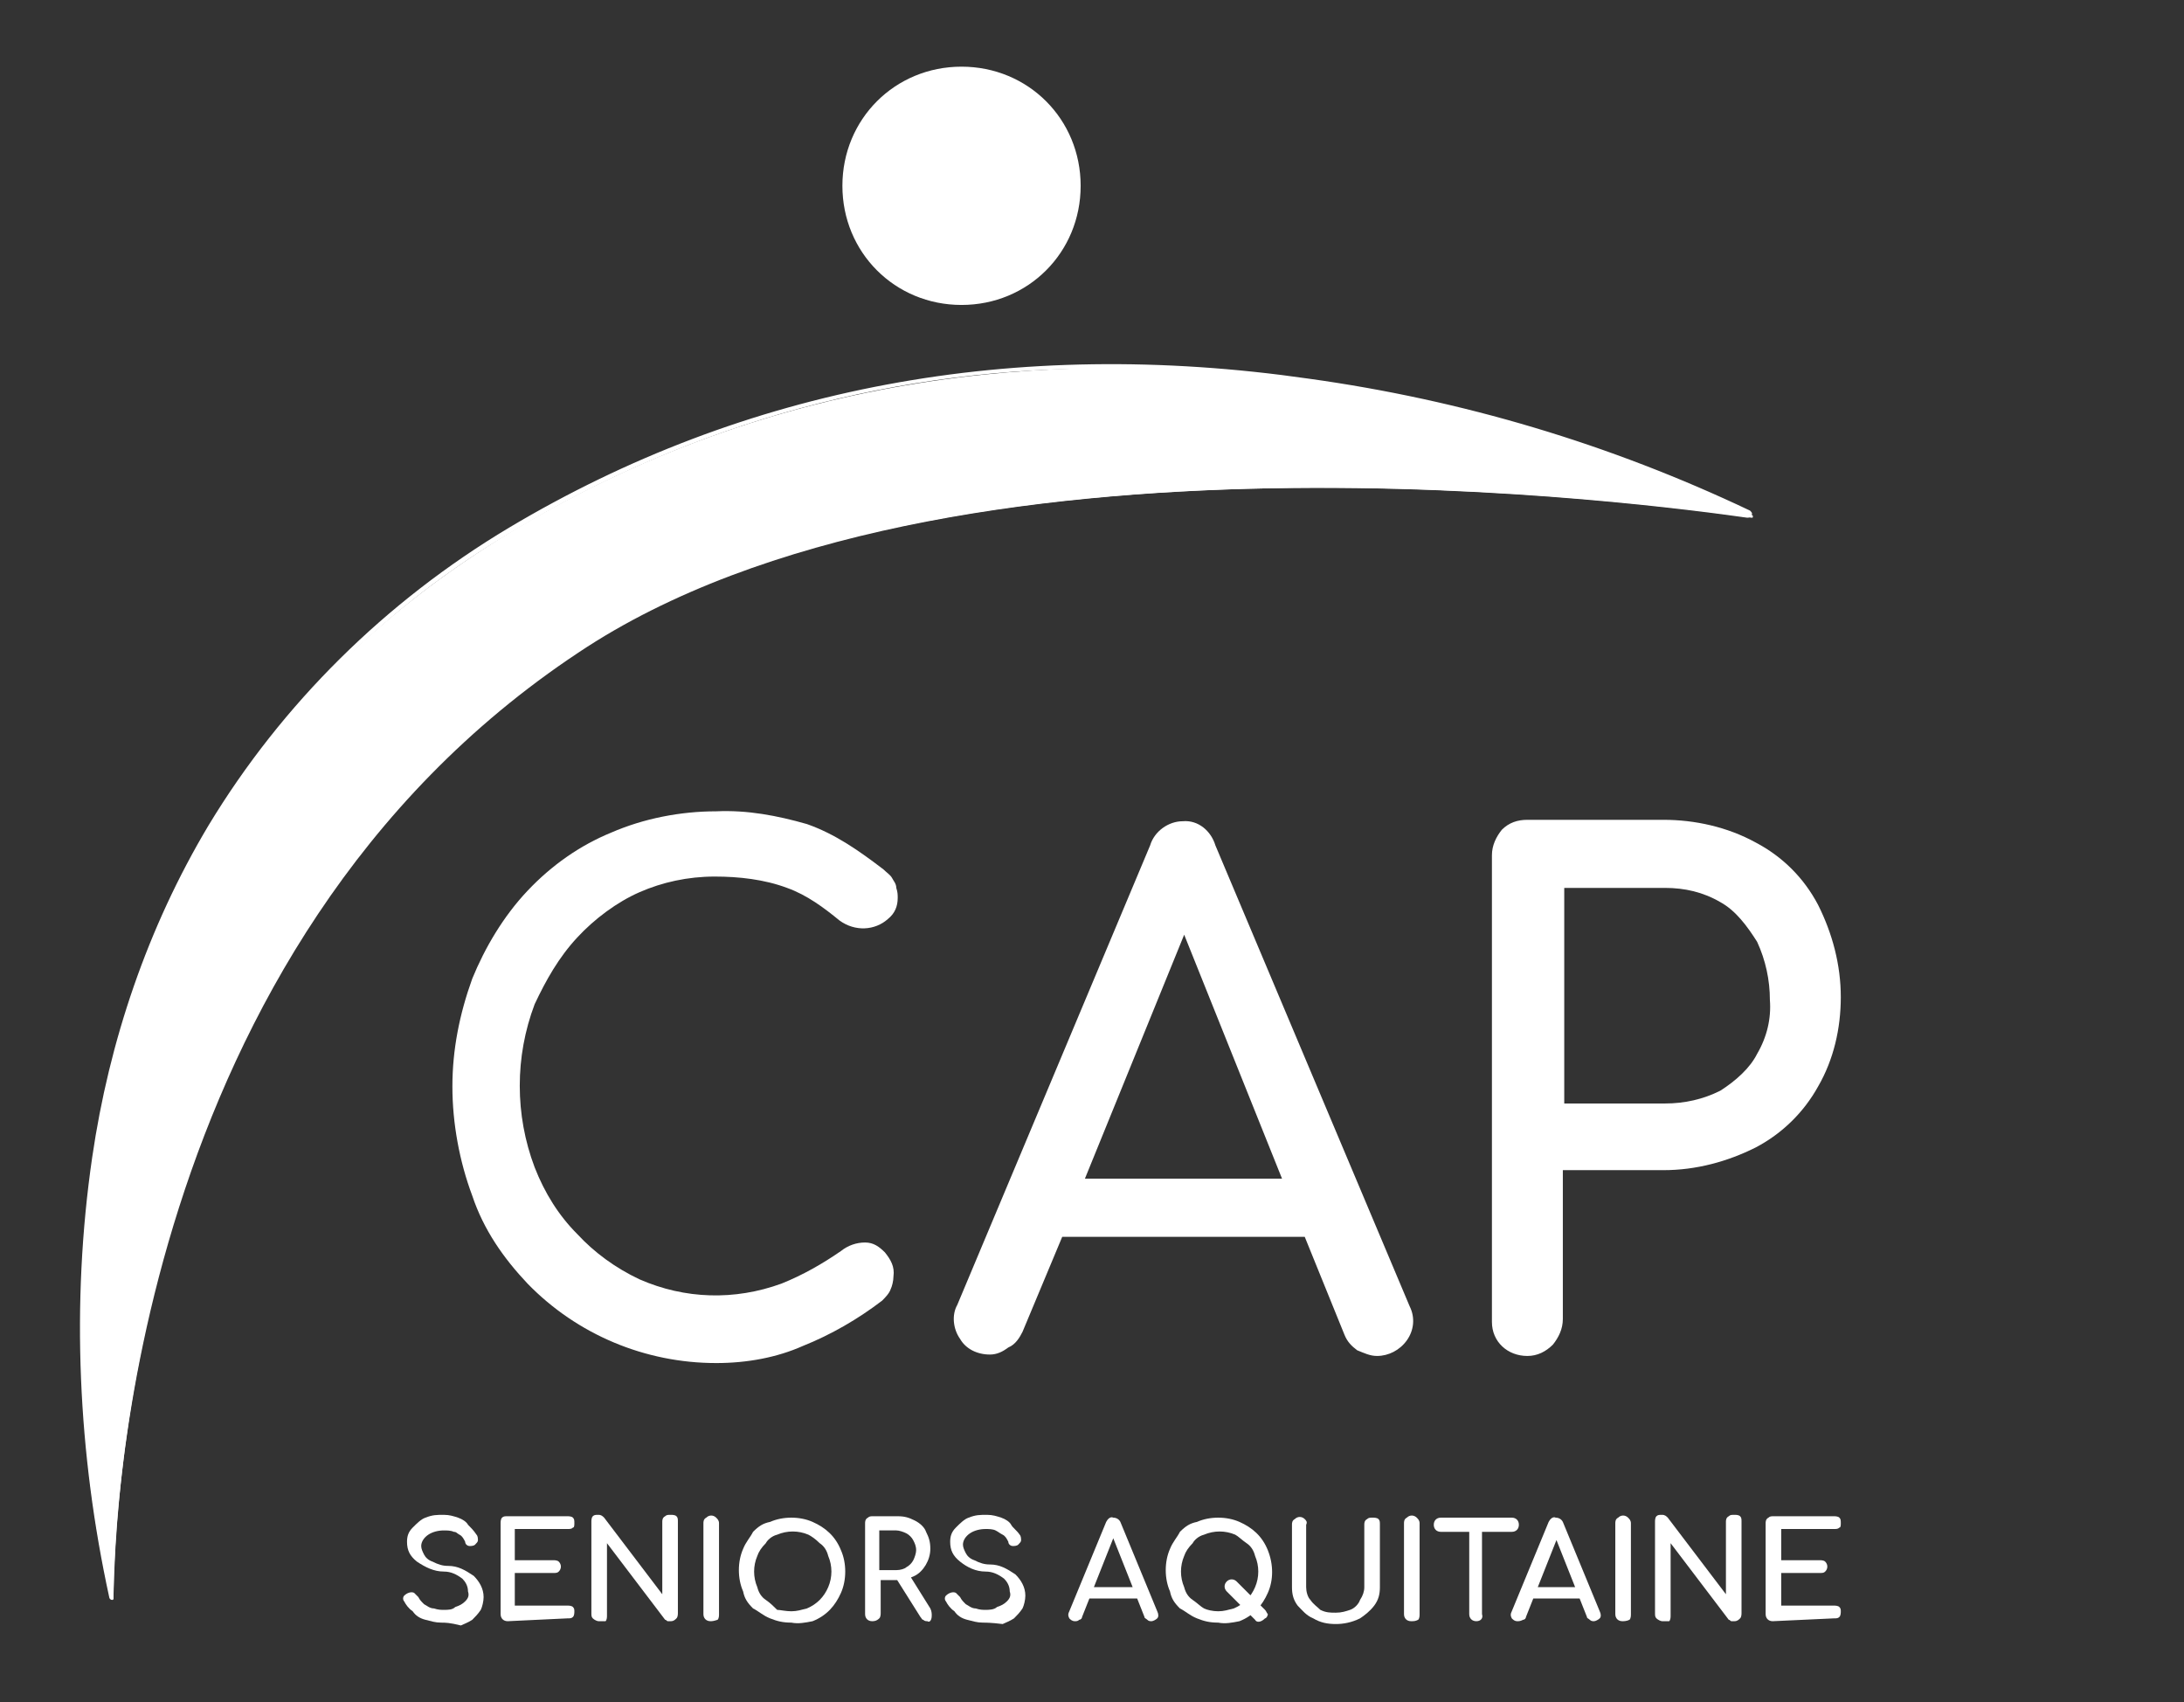
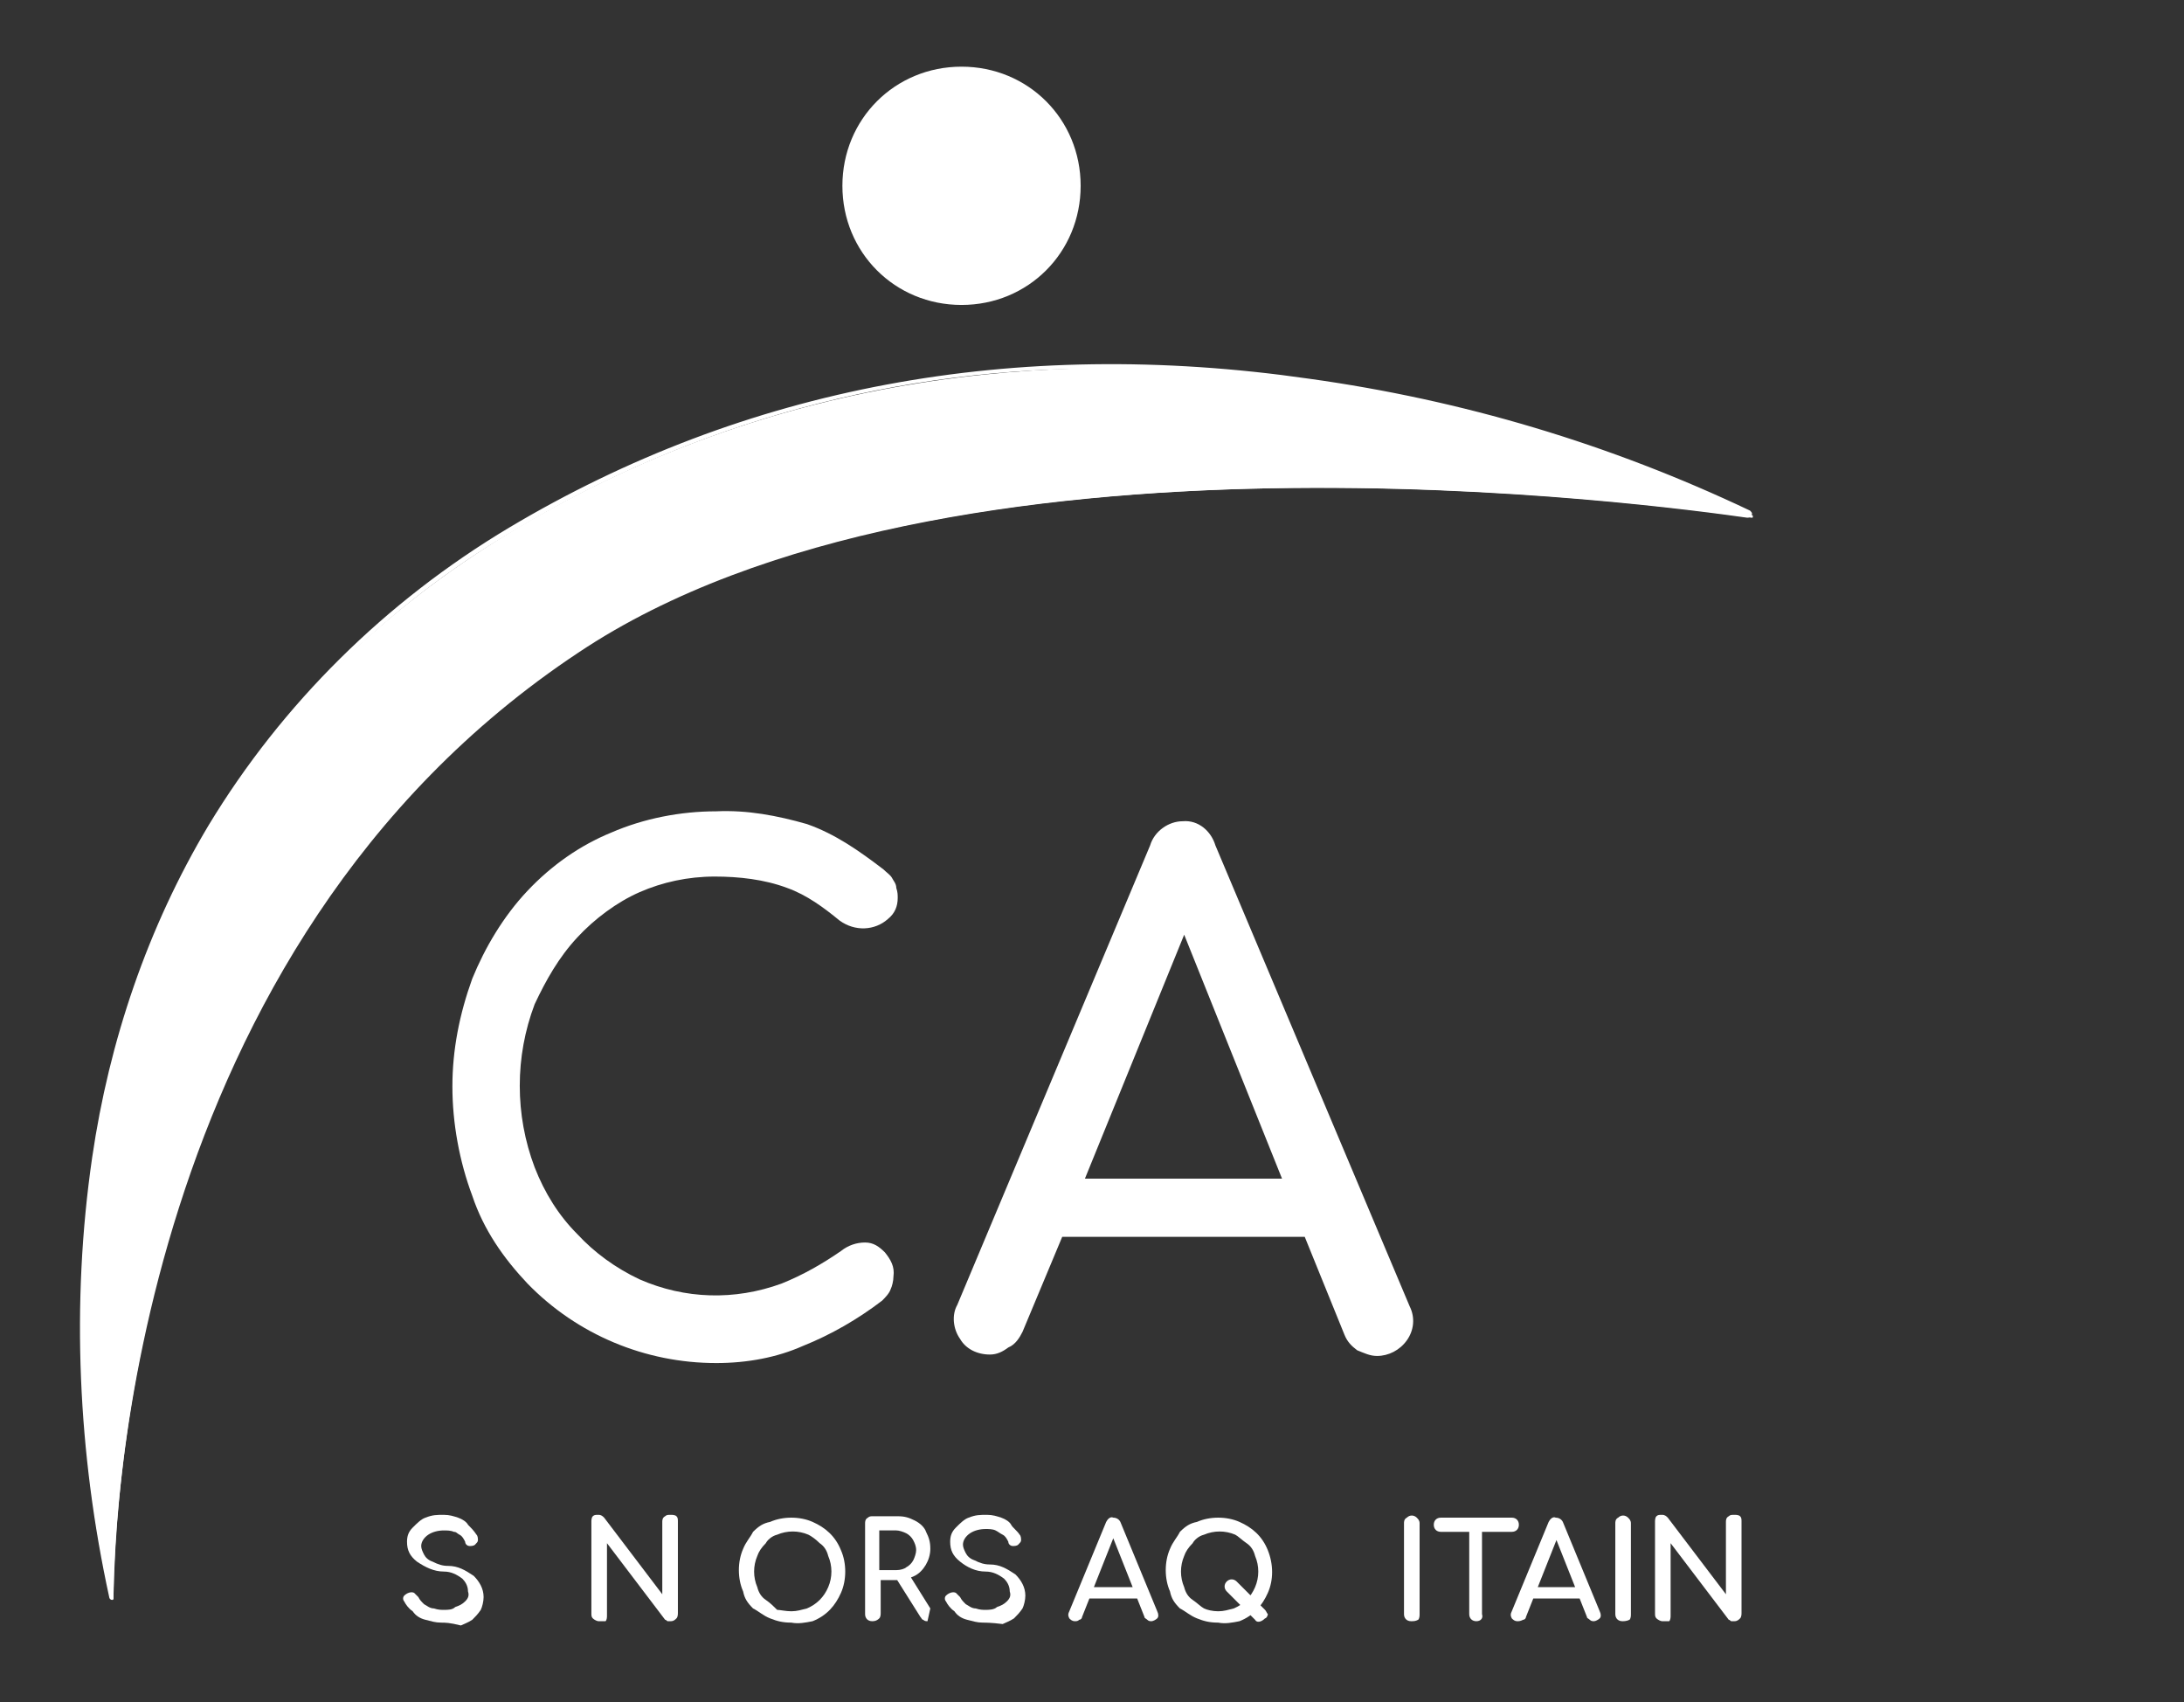
<svg xmlns="http://www.w3.org/2000/svg" enable-background="new 0 0 154 120" height="120" viewBox="0 0 154 120" width="154">
  <rect x="0" y="0" width="154" height="120" fill="#333333" stroke="none" />
  <g fill="#fff">
    <path d="m7.8 112.7c.1.1.2.1.2 0 0-5.4 1.4-45.9 32.8-66.7 25.9-17.3 76.4-10.4 82.7-9.5.1 0 .1 0 .1-.1 0 0 0-.1-.1-.1-5.4-2.8-48-22.5-87.3 1.1-39.6 23.7-29.8 69.5-28.4 75.3" />
    <path d="m7.9 112.8c-.1 0-.2-.1-.2-.2-2.2-10.1-2.7-20.7-1.2-31 1.2-8.2 3.9-16.2 8.2-23.4 5.2-8.6 12.5-15.8 21.2-21 16.6-9.9 35.6-13.5 56.4-10.5 10.8 1.5 21.2 4.6 31.1 9.3.1.1.2.2.1.3 0 .1-.1.2-.3.2-5.7-.8-56.5-7.9-82.6 9.5-13.2 8.8-22.7 21.9-28.1 39.1-2.7 8.9-4.3 18.2-4.5 27.5 0 .1 0 .2-.1.2zm70.5-86.8c-14.9-.2-29.6 3.8-42.3 11.5-8.7 5.1-16 12.3-21.2 20.9-4.2 7.2-7 15.1-8.1 23.3-1.5 10.2-1.1 20.6 1.1 30.6.3-9.3 1.8-18.4 4.6-27.3 5.4-17.2 15-30.4 28.2-39.2 26.1-17.4 77-10.3 82.7-9.5-9.8-4.6-20.2-7.7-31-9.2-4.6-.7-9.3-1-14-1.1" />
    <path d="m59.4 13.1c0 4.7 3.7 8.4 8.4 8.4s8.4-3.7 8.4-8.4-3.7-8.4-8.4-8.4-8.4 3.7-8.4 8.4" />
    <path d="m50.5 96.1c-5 0-9.8-2-13.3-5.6-1.7-1.8-3.1-3.8-3.9-6.2-.9-2.4-1.4-5.1-1.4-7.7s.5-5.1 1.4-7.6c.9-2.2 2.2-4.4 3.9-6.2s3.7-3.2 5.9-4.1c2.3-1 4.9-1.5 7.4-1.5 2.2-.1 4.3.3 6.4.9 2 .7 3.7 1.9 5.4 3.2.2.2.5.4.6.6s.3.4.3.7c.1.3.1.5.1.7 0 .6-.2 1.1-.7 1.5-.9.8-2.3.9-3.4.1-1.1-.9-2.3-1.8-3.7-2.3-1.6-.6-3.4-.8-5.1-.8-1.9 0-3.7.4-5.3 1.1s-3.2 1.9-4.4 3.2c-1.3 1.4-2.2 3-3 4.7-1.4 3.7-1.4 7.8 0 11.5.7 1.8 1.7 3.4 3 4.7 1.2 1.3 2.7 2.4 4.4 3.2 3.2 1.4 6.7 1.5 10 .3 1.5-.6 2.9-1.4 4.2-2.3.5-.4 1.1-.6 1.7-.6s1 .3 1.4.7c.4.5.7 1 .6 1.7 0 .3-.1.7-.2.9-.1.3-.4.6-.6.8-1.7 1.3-3.6 2.4-5.6 3.2-1.8.8-3.9 1.2-6.1 1.2" />
    <path d="m99.4 92.1-13.7-32.5c-.3-1-1.2-1.8-2.3-1.7-1 0-2 .7-2.3 1.7l-13.6 32.4c-.4.7-.3 1.7.2 2.4.4.7 1.2 1.1 2.1 1.1.5 0 .9-.2 1.3-.5.5-.2.8-.7 1-1.1l2.8-6.7h17.1l2.8 6.9c.2.5.5.8.9 1.1.5.2.9.4 1.4.4.8 0 1.6-.4 2.1-1.1s.6-1.6.2-2.4zm-22.9-9 7-17.2 6.9 17.2z" />
-     <path d="m107.7 95.6c-1.4 0-2.5-1-2.5-2.4v-.1-32.8c0-.7.3-1.3.7-1.8.5-.5 1.1-.7 1.8-.7h9.6c2.2 0 4.5.5 6.5 1.6 1.9 1 3.4 2.5 4.4 4.4 1 2 1.6 4.2 1.6 6.5 0 2.2-.5 4.4-1.6 6.3-1 1.8-2.5 3.3-4.4 4.3-2 1-4.2 1.6-6.5 1.6h-7.1v10.5c0 .7-.3 1.3-.7 1.8-.5.5-1.1.8-1.8.8m2.6-17.8h7.1c1.4 0 2.7-.3 3.9-.9 1.1-.7 2.1-1.6 2.6-2.6.7-1.2 1-2.5.9-3.8 0-1.4-.3-2.8-.9-4.1-.7-1.1-1.5-2.2-2.6-2.8-1.2-.7-2.5-1-3.9-1h-7.1z" />
    <path d="m31.1 114.4c-.4 0-.7-.1-1.1-.2s-.7-.3-.9-.6c-.3-.2-.5-.5-.6-.7-.1-.1-.1-.3 0-.4.2-.2.5-.3.7-.2.1.1.2.2.3.3.1.2.2.3.4.5.2.1.4.3.7.3.3.1.5.1.7.1.3 0 .6 0 .8-.2.3-.1.5-.2.7-.4s.3-.4.2-.7c0-.4-.2-.7-.4-.9-.4-.3-.8-.5-1.3-.5-.7 0-1.3-.3-1.9-.7-.5-.4-.7-.8-.7-1.4 0-.4.1-.7.4-1s.6-.6.9-.7c.5-.2.8-.2 1.3-.2.4 0 .7.1 1 .2s.6.3.7.5c.2.2.4.4.6.7.1.1.1.3.1.4s-.1.2-.2.3-.3.1-.4.1-.3-.1-.3-.3c-.1-.2-.2-.4-.4-.5s-.2-.2-.4-.2c-.2-.1-.5-.1-.7-.1-.4 0-.8.1-1.1.3s-.5.5-.5.8c0 .2.1.4.2.6s.3.4.6.5c.4.2.7.3 1.1.3.7 0 1.2.3 1.8.7.4.4.7.9.7 1.5 0 .3-.1.7-.2.9-.2.3-.4.5-.6.7-.3.2-.6.3-.8.4-.8-.2-1.1-.2-1.4-.2" />
-     <path d="m35.8 114.3c-.3 0-.5-.2-.5-.5v-6.4c0-.1 0-.3.1-.4s.2-.1.4-.1h4.2c.1 0 .3 0 .4.1s.1.2.1.4c0 .1 0 .3-.1.3-.1.1-.2.1-.4.1h-3.7v2.2h2.7c.1 0 .3 0 .4.1.2.2.2.5 0 .7-.1.1-.2.1-.4.1h-2.7v2.3h3.7c.1 0 .3 0 .4.1s.1.2.1.3 0 .3-.1.4-.2.1-.4.1z" />
    <path d="m42.2 114.3c-.1 0-.3-.1-.4-.2s-.1-.2-.1-.4v-6.4c0-.1 0-.3.1-.4s.2-.1.4-.1.3.1.4.2l4.1 5.4v-5.1c0-.1 0-.3.2-.4.1-.1.2-.1.4-.1.1 0 .3 0 .4.1s.1.2.1.4v6.4c0 .1 0 .3-.1.4s-.2.2-.4.2c-.1 0-.1 0-.2 0s-.1-.1-.2-.1l-4.1-5.4v5.1c0 .1 0 .3-.1.4-.2 0-.3 0-.5 0" />
-     <path d="m50.1 114.3c-.3 0-.5-.2-.5-.5v-6.4c0-.1 0-.3.2-.4.2-.2.5-.2.7 0 .1.1.2.2.2.4v6.4c0 .1 0 .3-.1.4-.3.1-.4.1-.5.1" />
    <path d="m55.8 114.4c-.6 0-1-.1-1.5-.3s-.8-.5-1.2-.7c-.4-.4-.6-.7-.7-1.2-.4-.9-.4-2.1 0-3 .2-.5.5-.8.7-1.2.4-.4.7-.6 1.2-.7.9-.4 2.1-.4 3 0s1.6 1 2 2c.4.9.4 2.1 0 3s-1 1.6-2 2c-.5.1-1 .2-1.5.1m0-.8c.4 0 .7-.1 1.1-.2.7-.3 1.2-.8 1.5-1.5s.3-1.5 0-2.2c-.1-.4-.3-.7-.6-.9-.3-.3-.6-.5-.8-.6-.7-.3-1.5-.3-2.2 0-.4.1-.7.4-.8.6-.3.3-.5.6-.6.9-.3.7-.3 1.5 0 2.2.1.4.3.7.6.9s.6.5.8.7c.2 0 .6.1 1 .1" />
-     <path d="m61.5 114.3c-.3 0-.5-.2-.5-.5v-6.4c0-.1 0-.3.2-.4.1-.1.2-.1.4-.1h1.7c.5 0 .8.1 1.2.3s.7.5.8.8c.2.4.3.7.3 1.2 0 .8-.5 1.6-1.1 1.9-.4.2-.8.3-1.2.3h-1.2v2.3c0 .1 0 .3-.1.4-.2.2-.4.2-.5.2m.5-3.6h1.2c.3 0 .6-.1.7-.2.2-.1.4-.3.5-.5s.2-.5.2-.7c0-.3-.1-.5-.2-.7s-.3-.4-.5-.5-.5-.2-.7-.2h-1.2zm3.4 3.6c-.1 0-.2 0-.3-.1-.1 0-.1-.1-.2-.2l-1.7-2.7.9-.3 1.5 2.4c.1.2.1.4.1.5 0 .4-.2.5-.3.4" />
+     <path d="m61.5 114.3c-.3 0-.5-.2-.5-.5v-6.4c0-.1 0-.3.2-.4.1-.1.2-.1.4-.1h1.7c.5 0 .8.1 1.2.3s.7.5.8.8c.2.4.3.7.3 1.2 0 .8-.5 1.6-1.1 1.9-.4.2-.8.3-1.2.3h-1.2v2.3c0 .1 0 .3-.1.4-.2.2-.4.2-.5.2m.5-3.6h1.2c.3 0 .6-.1.7-.2.2-.1.4-.3.5-.5s.2-.5.2-.7c0-.3-.1-.5-.2-.7s-.3-.4-.5-.5-.5-.2-.7-.2h-1.2zm3.4 3.6c-.1 0-.2 0-.3-.1-.1 0-.1-.1-.2-.2l-1.7-2.7.9-.3 1.5 2.4" />
    <path d="m69.3 114.4c-.4 0-.7-.1-1.1-.2s-.7-.3-.9-.6c-.3-.2-.5-.5-.6-.7-.1-.1-.1-.3 0-.4.2-.2.5-.3.7-.2l.3.3c.1.2.2.3.4.5.2.1.4.3.7.3.3.1.5.1.7.1s.6 0 .8-.2c.3-.1.5-.2.7-.4s.3-.4.2-.7c0-.4-.2-.7-.4-.9-.4-.3-.8-.5-1.3-.5-.7 0-1.3-.3-1.8-.7s-.7-.8-.7-1.4c0-.4.1-.7.4-1s.6-.6.9-.7c.5-.2.8-.2 1.3-.2.4 0 .7.1 1 .2s.6.3.7.5.4.4.6.7c.1.1.1.3.1.4s-.1.2-.2.3-.3.1-.4.1-.3-.1-.3-.3c-.1-.2-.2-.4-.4-.5s-.3-.2-.5-.3-.5-.1-.7-.1c-.4 0-.8.1-1.1.3s-.5.5-.5.8c0 .2.1.4.2.6s.3.4.6.5c.4.2.7.3 1.1.3.7 0 1.2.3 1.8.7.4.4.7.9.7 1.5 0 .3-.1.7-.2.9-.2.3-.4.5-.6.7-.3.2-.6.3-.8.4-.8-.1-1.2-.1-1.4-.1" />
    <path d="m75.8 114.3c-.2 0-.3-.1-.4-.2-.1-.2-.1-.3 0-.5l2.6-6.3c.1-.2.3-.4.5-.3.2 0 .4.1.5.3l2.6 6.3c.1.2.1.4 0 .5s-.3.2-.4.2-.2 0-.3-.1-.2-.1-.2-.2l-2.3-5.8h.2l-2.3 5.8c0 .1-.1.2-.2.2-.1.1-.2.1-.3.1m.5-1.6.4-.8h3.7l.4.8z" />
    <path d="m85.9 114.4c-.6 0-1-.1-1.5-.3s-.8-.5-1.2-.7c-.4-.4-.6-.7-.7-1.2-.4-.9-.4-2.1 0-3 .2-.5.5-.8.7-1.2.4-.4.7-.6 1.2-.7.9-.4 2.1-.4 3 0s1.6 1 2 2 .4 2.1 0 3-1 1.6-2 2c-.5.1-1 .2-1.5.1m0-.8c.4 0 .7-.1 1.1-.2.7-.3 1.2-.8 1.5-1.5s.3-1.5 0-2.2c-.1-.4-.3-.7-.6-.9s-.6-.5-.8-.6c-.7-.3-1.5-.3-2.2 0-.4.1-.7.4-.8.6-.3.3-.5.6-.6.9-.3.7-.3 1.5 0 2.2.1.4.3.7.6.9s.6.5.8.6.6.2 1 .2m2.6.6-2-2c-.2-.2-.2-.5 0-.7s.5-.2.7 0l2 2c.1.1.1.2.2.3 0 .1-.1.3-.2.3-.3.3-.6.3-.7.1z" />
-     <path d="m94.2 114.5c-.6 0-1.1-.1-1.6-.4-.5-.2-.8-.6-1.1-.9-.3-.4-.4-.8-.4-1.3v-4.4c0-.1 0-.3.2-.4.2-.2.5-.2.7 0 .1.1.2.2.1.4v4.4c0 .3.1.7.3.9.2.3.5.5.7.7.4.2.7.2 1.1.2s.7-.1 1-.2.6-.4.7-.7c.2-.3.3-.6.3-.9v-4.4c0-.1 0-.3.2-.4.1-.1.2-.1.4-.1.1 0 .3 0 .4.1s.1.2.1.4v4.4c0 .5-.1.9-.4 1.3s-.7.7-1 .9c-.6.3-1.2.4-1.7.4" />
    <path d="m99.5 114.3c-.3 0-.5-.2-.5-.5v-6.4c0-.1 0-.3.2-.4.2-.2.5-.2.7 0 .1.1.2.2.2.4v6.4c0 .1 0 .3-.1.4-.2.1-.3.1-.5.1" />
    <path d="m101.6 108c-.3 0-.5-.2-.5-.5s.2-.5.5-.5h5c.3 0 .5.2.5.5s-.2.5-.5.5zm2.5 6.3c-.3 0-.5-.2-.5-.5v-6.8h.9v6.8c.1.3-.1.5-.4.5z" />
    <path d="m107 114.3c-.2 0-.3-.1-.4-.2-.1-.2-.1-.3 0-.5l2.6-6.3c.1-.2.3-.4.5-.3.2 0 .4.1.5.3l2.6 6.3c.1.2.1.4 0 .5s-.3.2-.4.2-.2 0-.3-.1-.2-.1-.2-.2l-2.3-5.8h.3l-2.3 5.8c0 .1-.1.2-.2.2-.2.1-.3.1-.4.1m.6-1.6.4-.8h3.7l.4.8z" />
    <path d="m114.4 114.3c-.3 0-.5-.2-.5-.5v-6.4c0-.1 0-.3.2-.4.2-.2.5-.2.7 0 .1.1.2.2.2.4v6.4c0 .1 0 .3-.1.4-.2.1-.4.1-.5.1" />
    <path d="m117.2 114.3c-.1 0-.3-.1-.4-.2s-.1-.2-.1-.4v-6.4c0-.1 0-.3.1-.4s.2-.1.4-.1.3.1.4.2l4.1 5.4v-5.1c0-.1 0-.3.2-.4.1-.1.2-.1.4-.1.1 0 .3 0 .4.1s.1.2.1.4v6.4c0 .1 0 .3-.1.4s-.2.2-.4.2c-.1 0-.1 0-.2 0s-.1-.1-.2-.1l-4.1-5.4v5.1c0 .1 0 .3-.1.4-.2 0-.3 0-.5 0" />
-     <path d="m125 114.3c-.3 0-.5-.2-.5-.5v-6.4c0-.1 0-.3.2-.4.1-.1.2-.1.4-.1h4.2c.1 0 .3 0 .4.1s.1.2.1.4c0 .1 0 .3-.1.3-.1.1-.2.1-.4.1h-3.7v2.2h2.7c.1 0 .3 0 .4.1.2.2.2.5 0 .7-.1.1-.2.1-.4.1h-2.7v2.3h3.7c.1 0 .3 0 .4.1s.1.2.1.3 0 .3-.1.4-.2.1-.4.1z" />
  </g>
</svg>